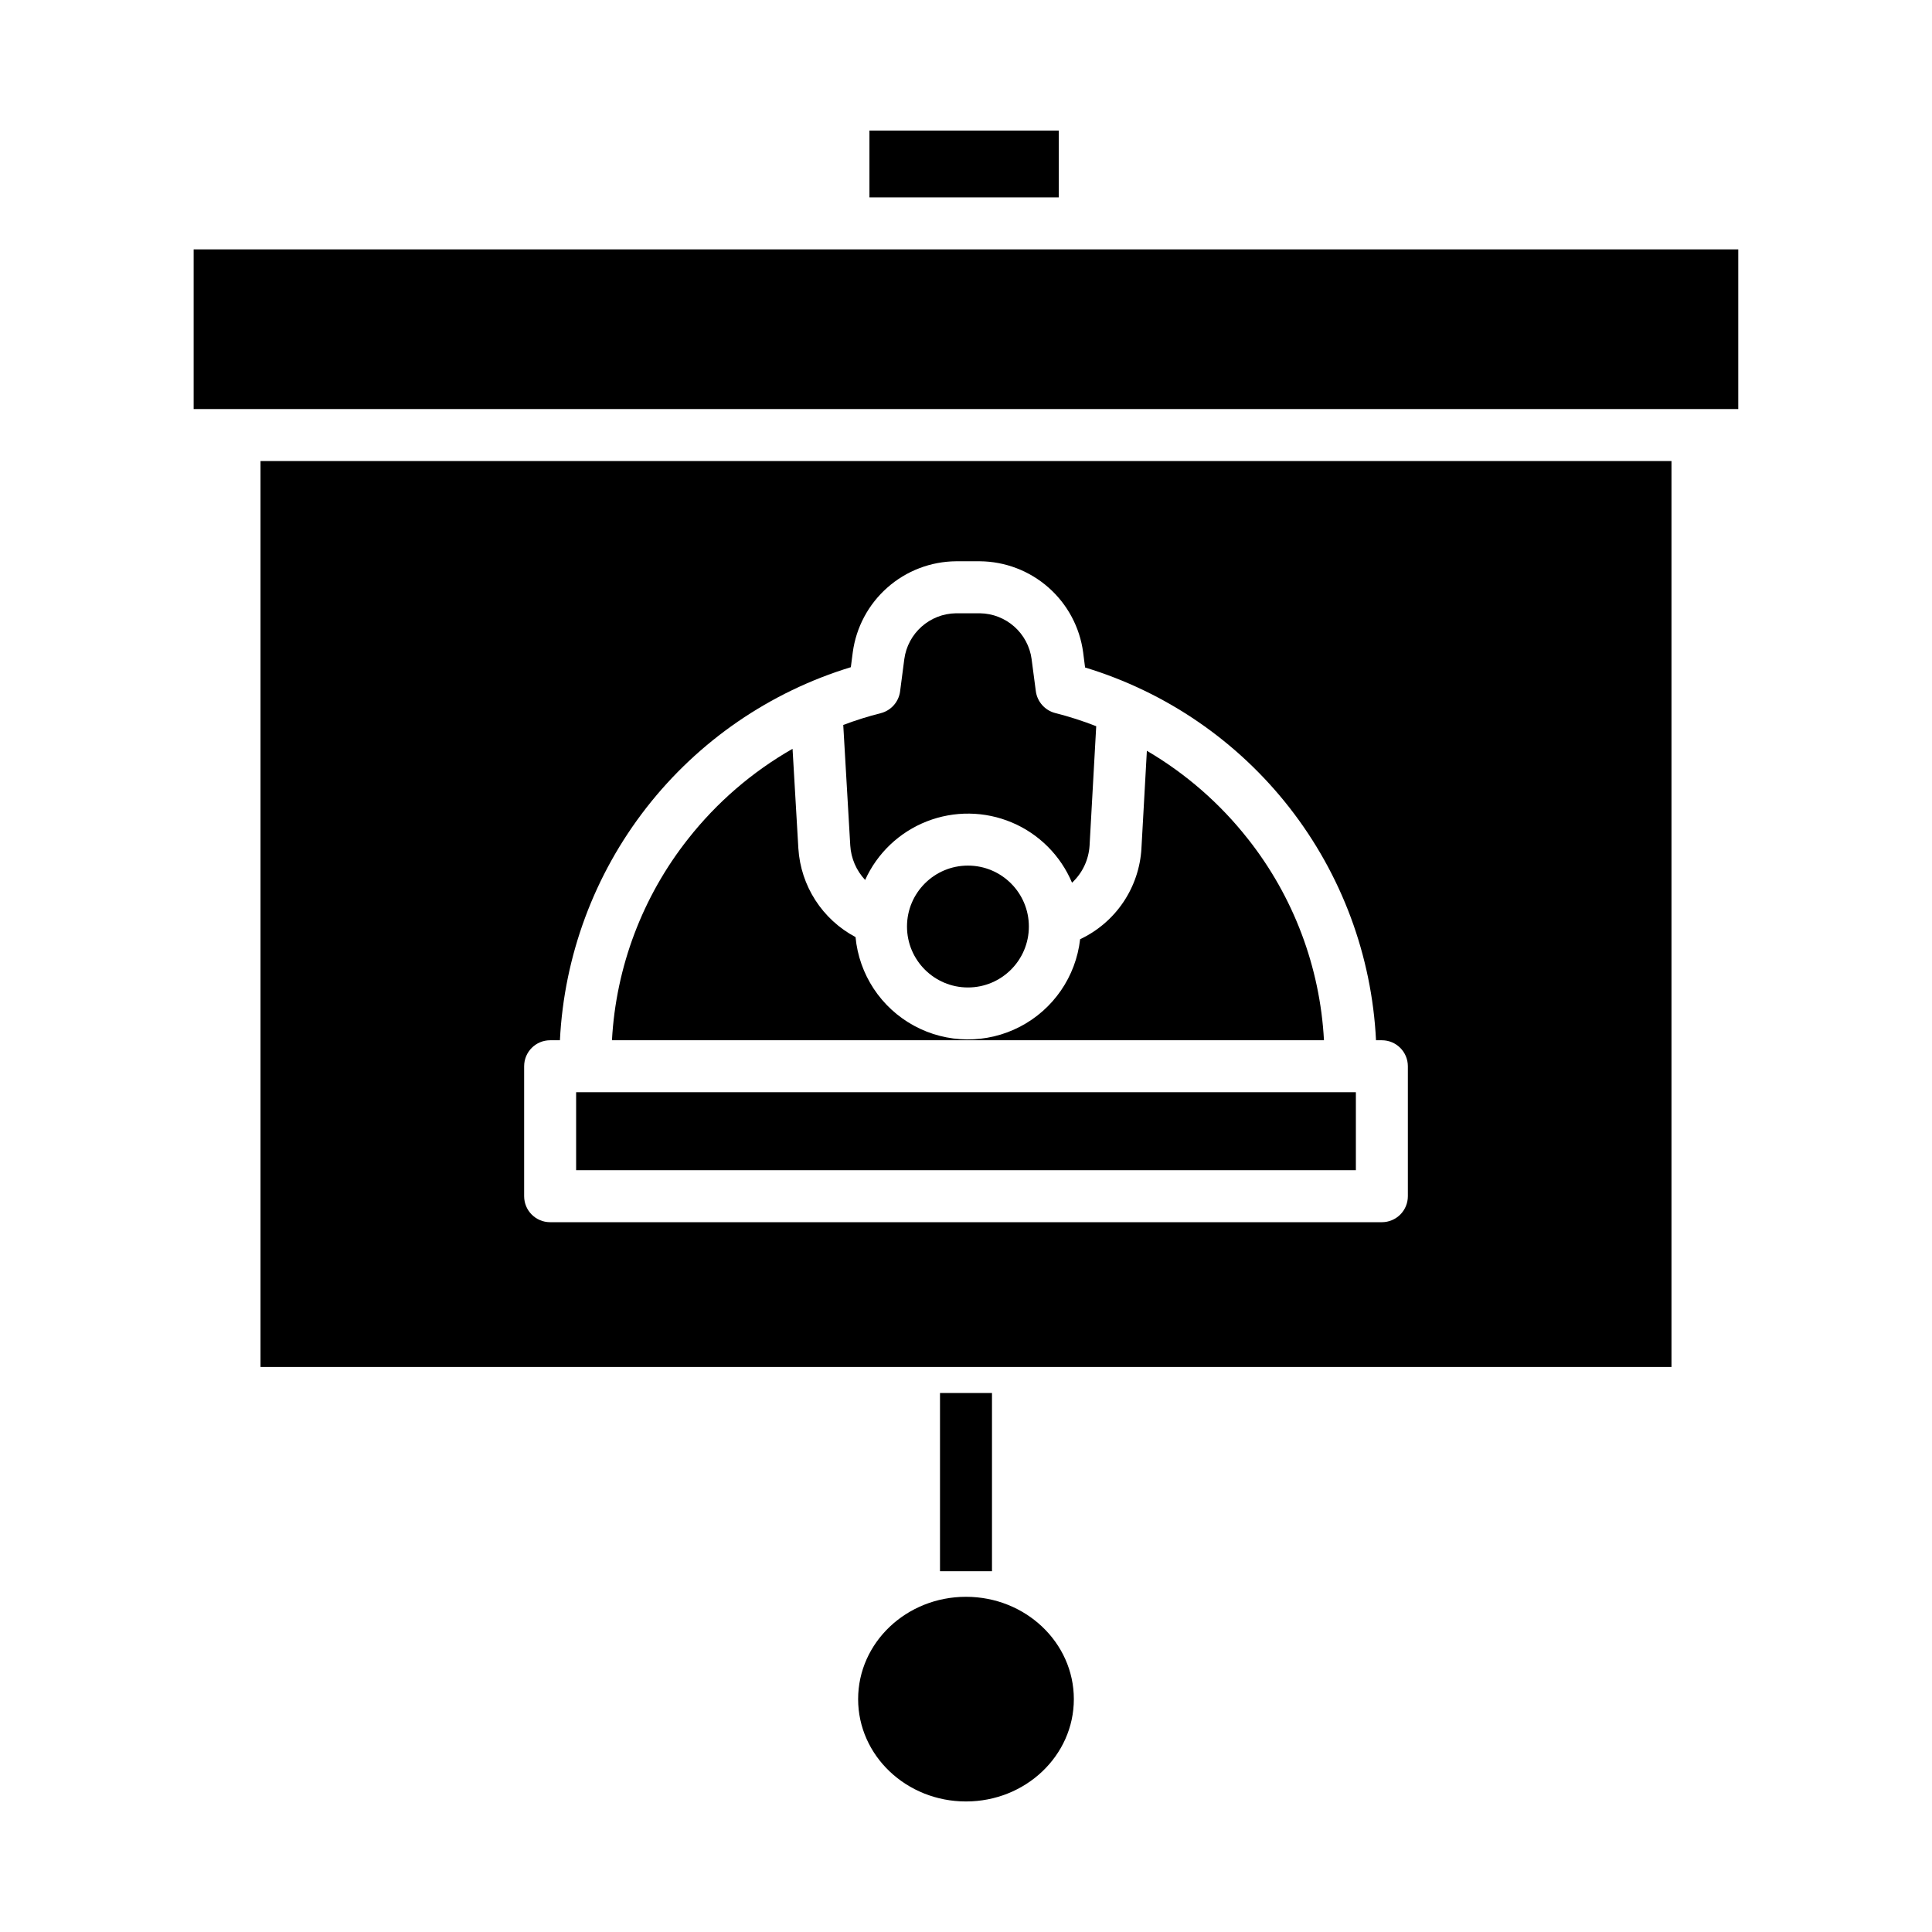
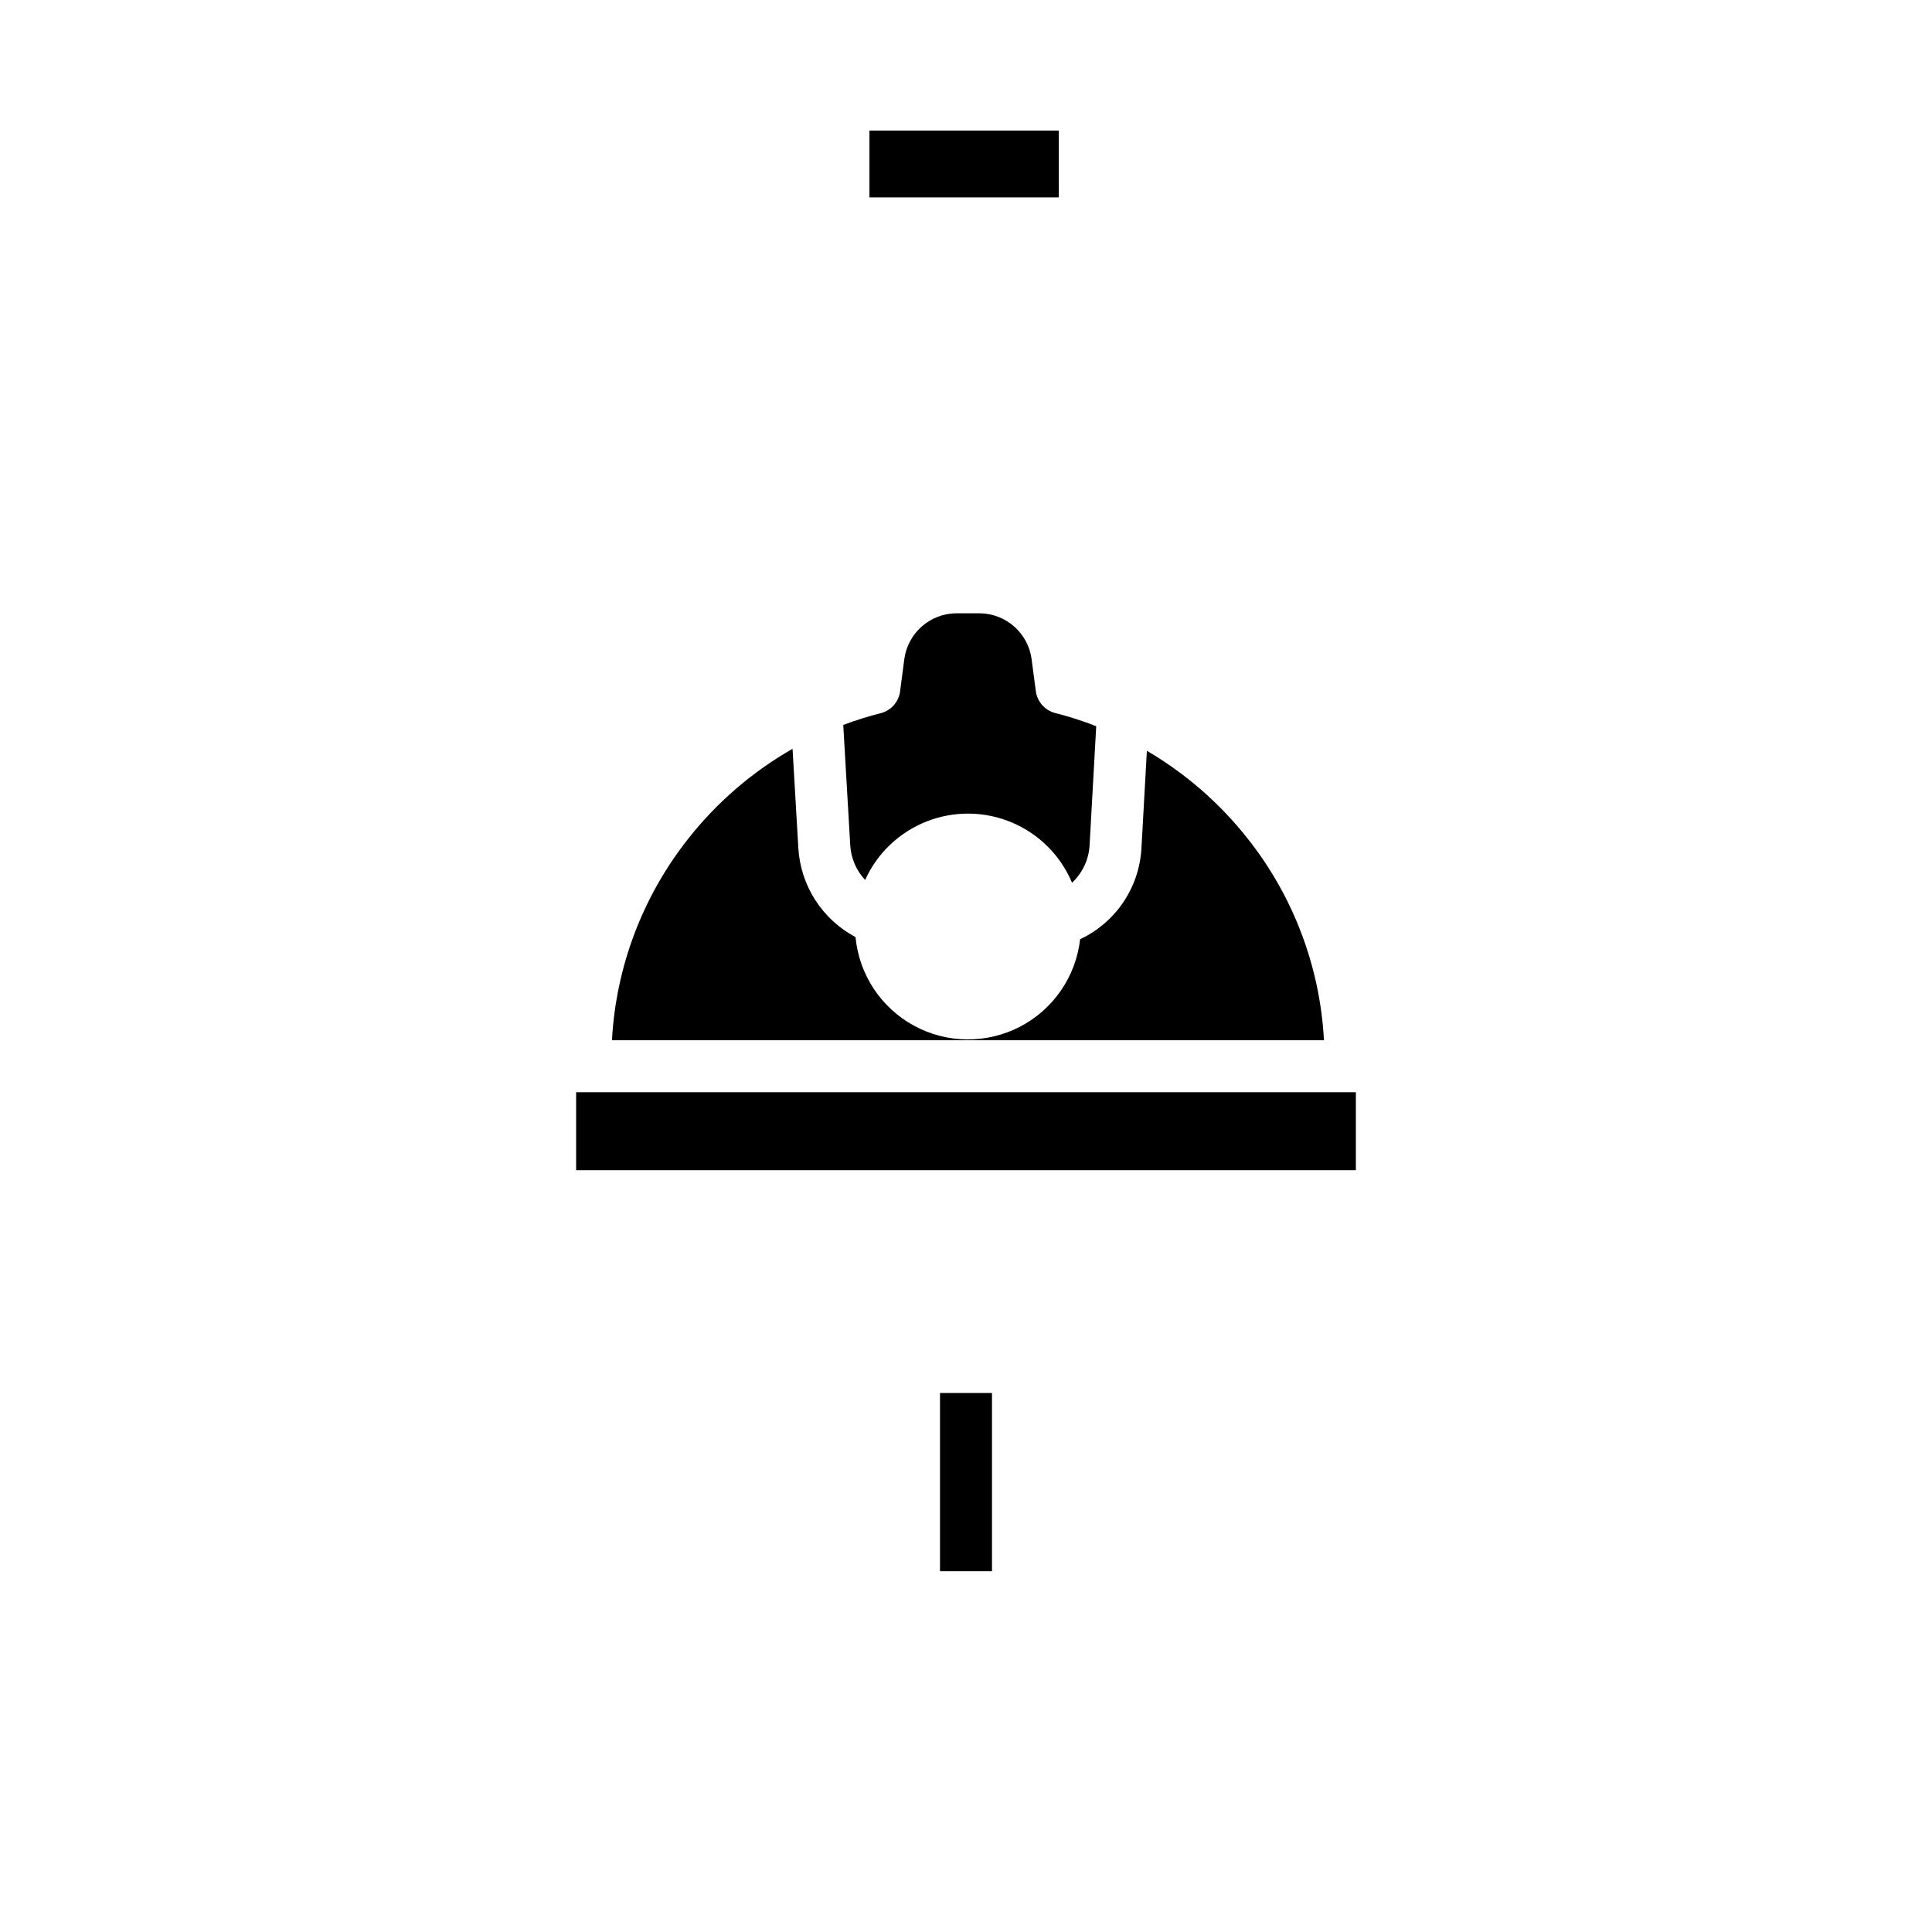
<svg xmlns="http://www.w3.org/2000/svg" fill="#000000" width="800px" height="800px" version="1.1" viewBox="144 144 512 512">
  <g>
    <path d="m393.11 513.16h13.777v47.23h-13.777z" />
-     <path d="m428.58 594.29c0 14.977-12.797 27.117-28.582 27.117-15.789 0-28.586-12.141-28.586-27.117 0-14.98 12.797-27.121 28.586-27.121 15.785 0 28.582 12.141 28.582 27.121" />
-     <path d="m416.66 389.54c0 8.918-7.227 16.148-16.148 16.148-8.918 0-16.148-7.231-16.148-16.148 0-8.918 7.231-16.148 16.148-16.148 8.922 0 16.148 7.231 16.148 16.148" />
    <path d="m474.7 366.31c-7.379-9.391-16.461-17.305-26.766-23.344l-1.441 25.852h0.004c-0.289 5.106-1.949 10.039-4.812 14.281-2.859 4.238-6.816 7.625-11.441 9.801-1.121 9.895-7.086 18.582-15.922 23.18-8.832 4.598-19.371 4.496-28.117-0.266-8.746-4.762-14.547-13.562-15.48-23.477-8.797-4.664-14.535-13.562-15.152-23.5l-1.539-26.395c-10.691 6.102-20.098 14.219-27.703 23.898-12.059 15.277-19.098 33.906-20.156 53.336h188.69c-1.043-19.445-8.086-38.09-20.16-53.367z" />
    <path d="m373.27 377.2c3.215-7.113 9.082-12.684 16.352-15.527 7.266-2.844 15.355-2.738 22.547 0.301 7.188 3.035 12.906 8.766 15.93 15.957 2.769-2.574 4.434-6.121 4.652-9.895l1.758-31.586h-0.004c-3.539-1.387-7.164-2.551-10.852-3.484-2.742-0.703-4.781-3.004-5.152-5.812l-1.113-8.449h0.004c-0.918-6.906-6.762-12.09-13.727-12.18h-6.297c-6.961 0.09-12.805 5.273-13.723 12.176l-1.113 8.527h0.004c-0.375 2.801-2.414 5.09-5.152 5.777-3.363 0.852-6.672 1.891-9.914 3.117l1.855 31.918v0.004c0.207 3.418 1.602 6.656 3.945 9.156z" />
    <path d="m296.68 433.45h206.64v20.664h-206.64z" />
-     <path d="m195.32 210.09h409.34v42.312h-409.34z" />
-     <path d="m213.04 506.27h373.92v-240.09h-373.92zm69.863-79.703c0-3.805 3.082-6.887 6.887-6.887h2.594c1.117-22.41 9.117-43.93 22.914-61.625 13.797-17.691 32.719-30.699 54.18-37.242l0.512-3.926v-0.004c0.891-6.644 4.152-12.746 9.184-17.18 5.027-4.438 11.488-6.906 18.195-6.961h6.297c6.707 0.055 13.168 2.523 18.199 6.961 5.027 4.434 8.289 10.535 9.18 17.18l0.512 4.008c21.465 6.512 40.395 19.5 54.195 37.184 13.801 17.684 21.801 39.199 22.906 61.605h1.551c3.805 0 6.887 3.082 6.887 6.887v34.441c0 1.824-0.723 3.578-2.016 4.871-1.293 1.289-3.043 2.016-4.871 2.016h-220.42c-3.805 0-6.887-3.082-6.887-6.887z" />
    <path d="m374.41 178.6h50.184v17.711h-50.184z" />
  </g>
</svg>